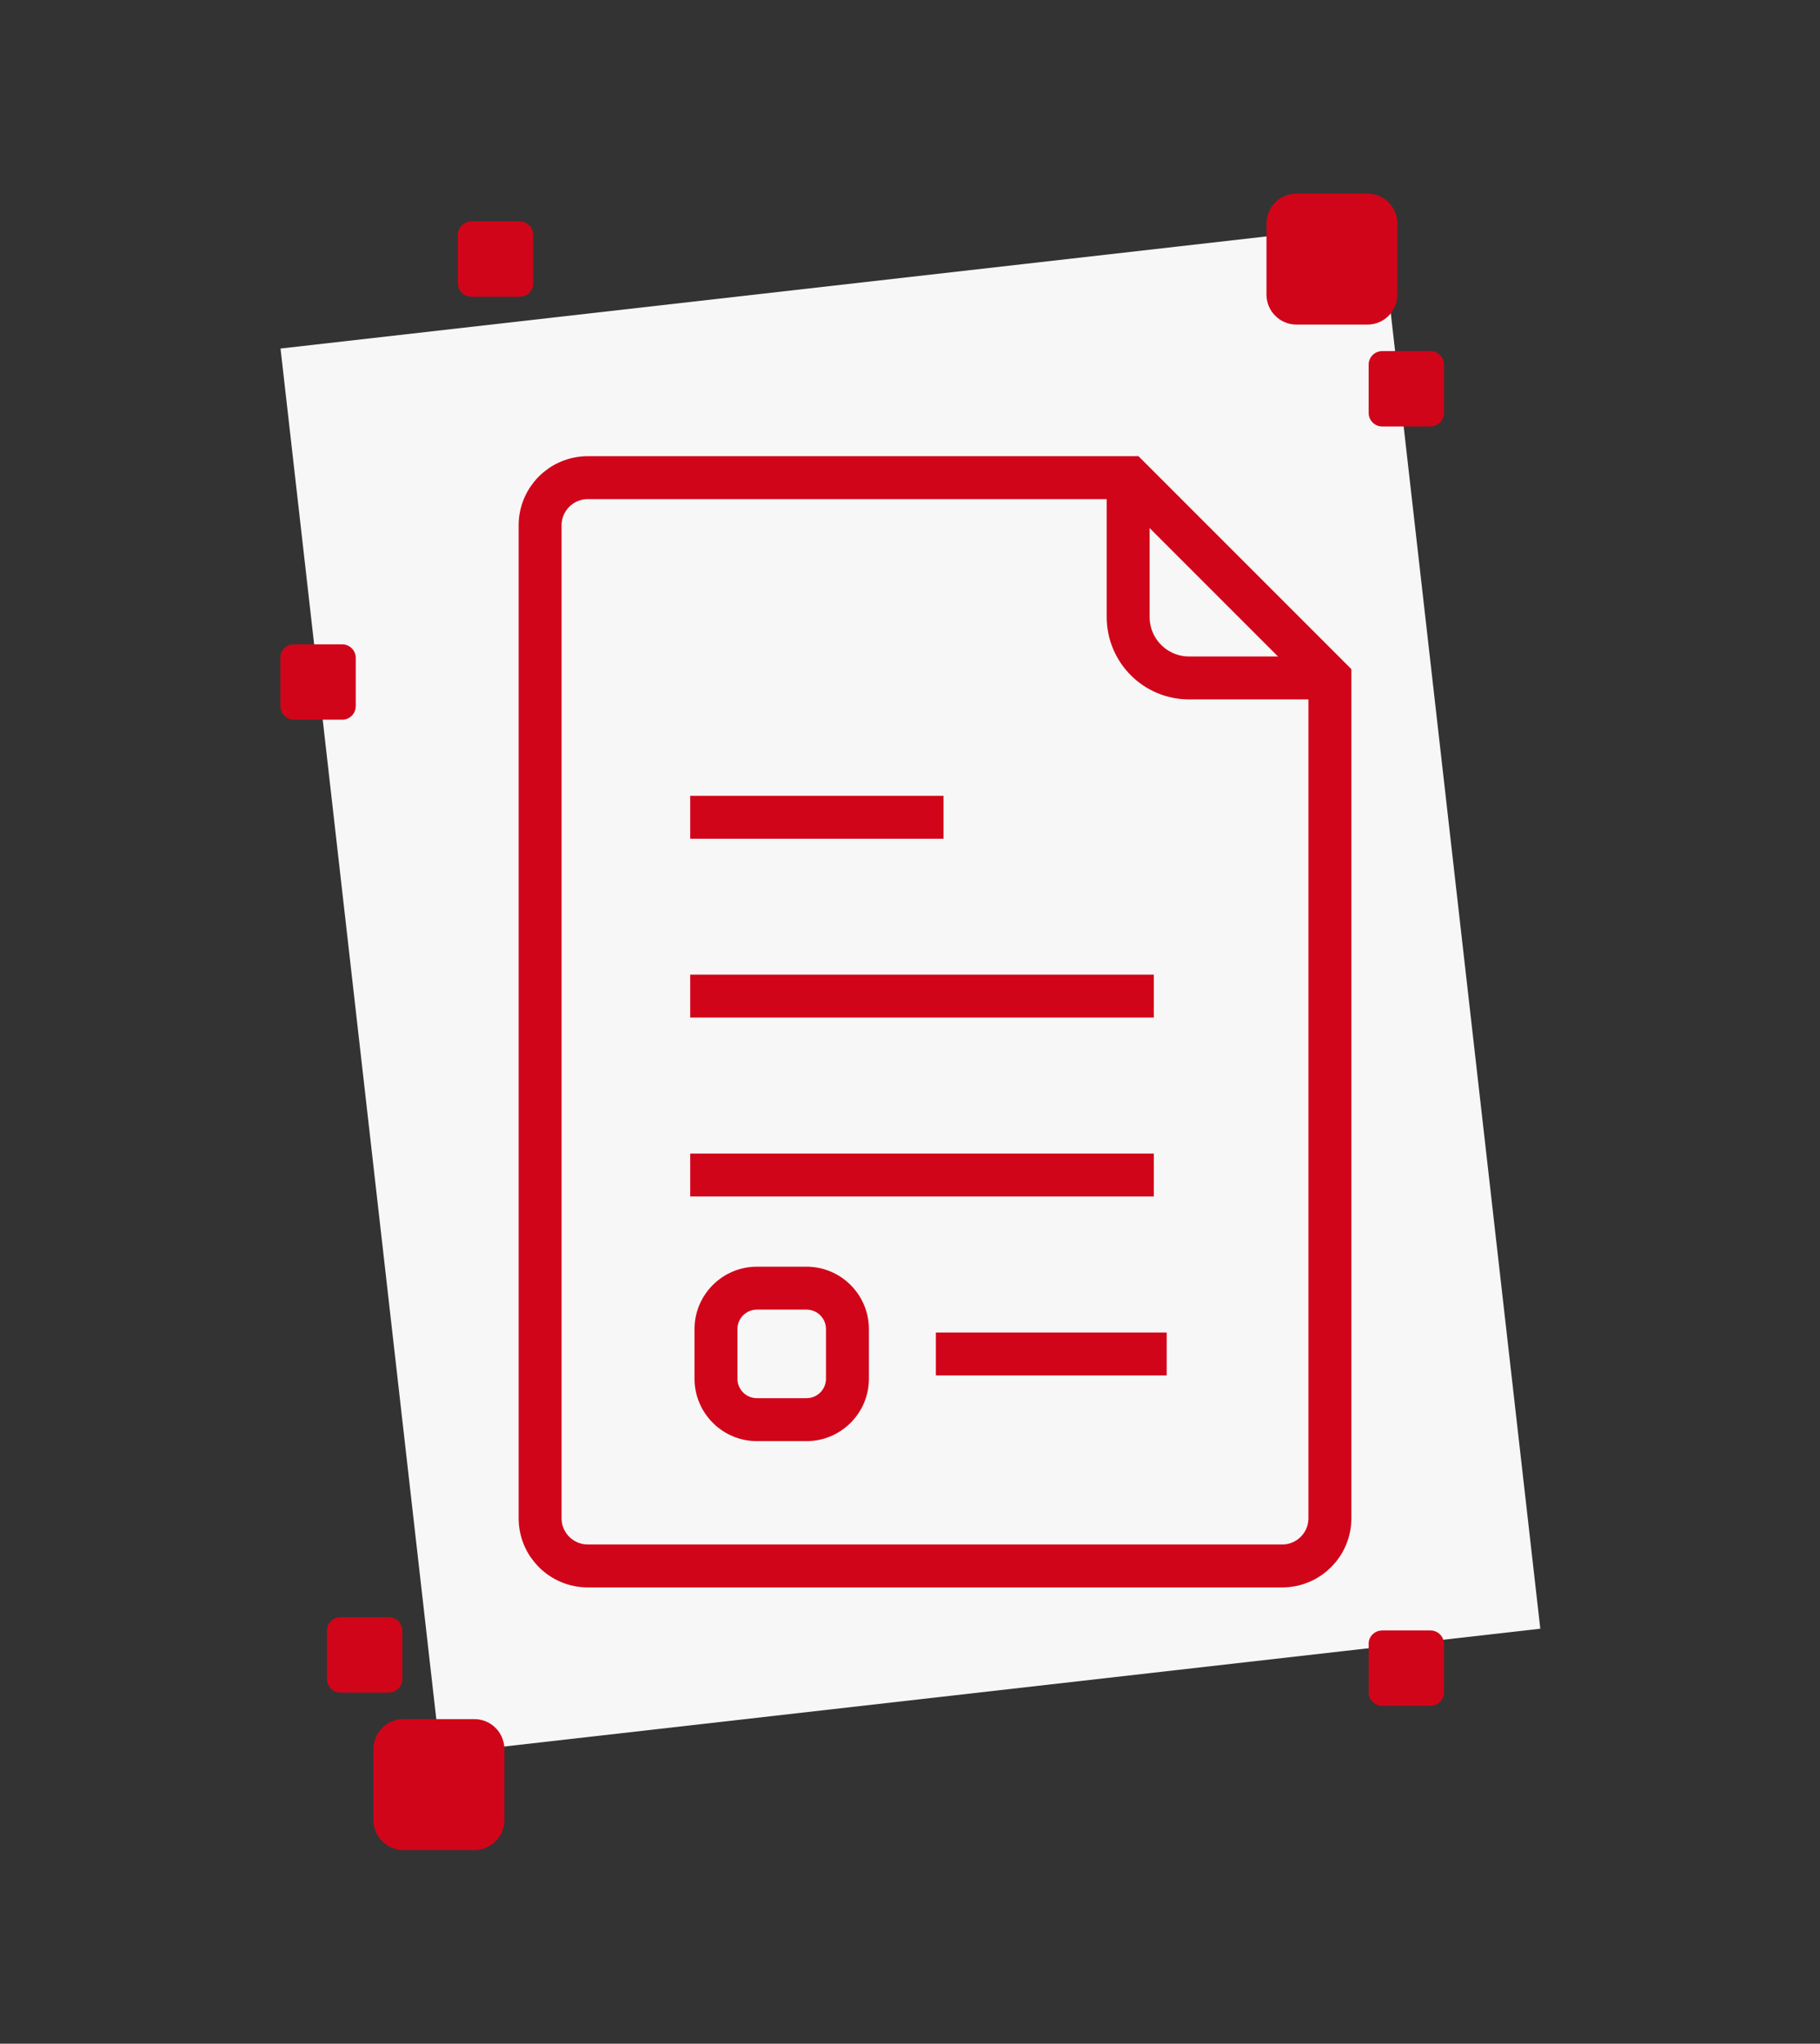
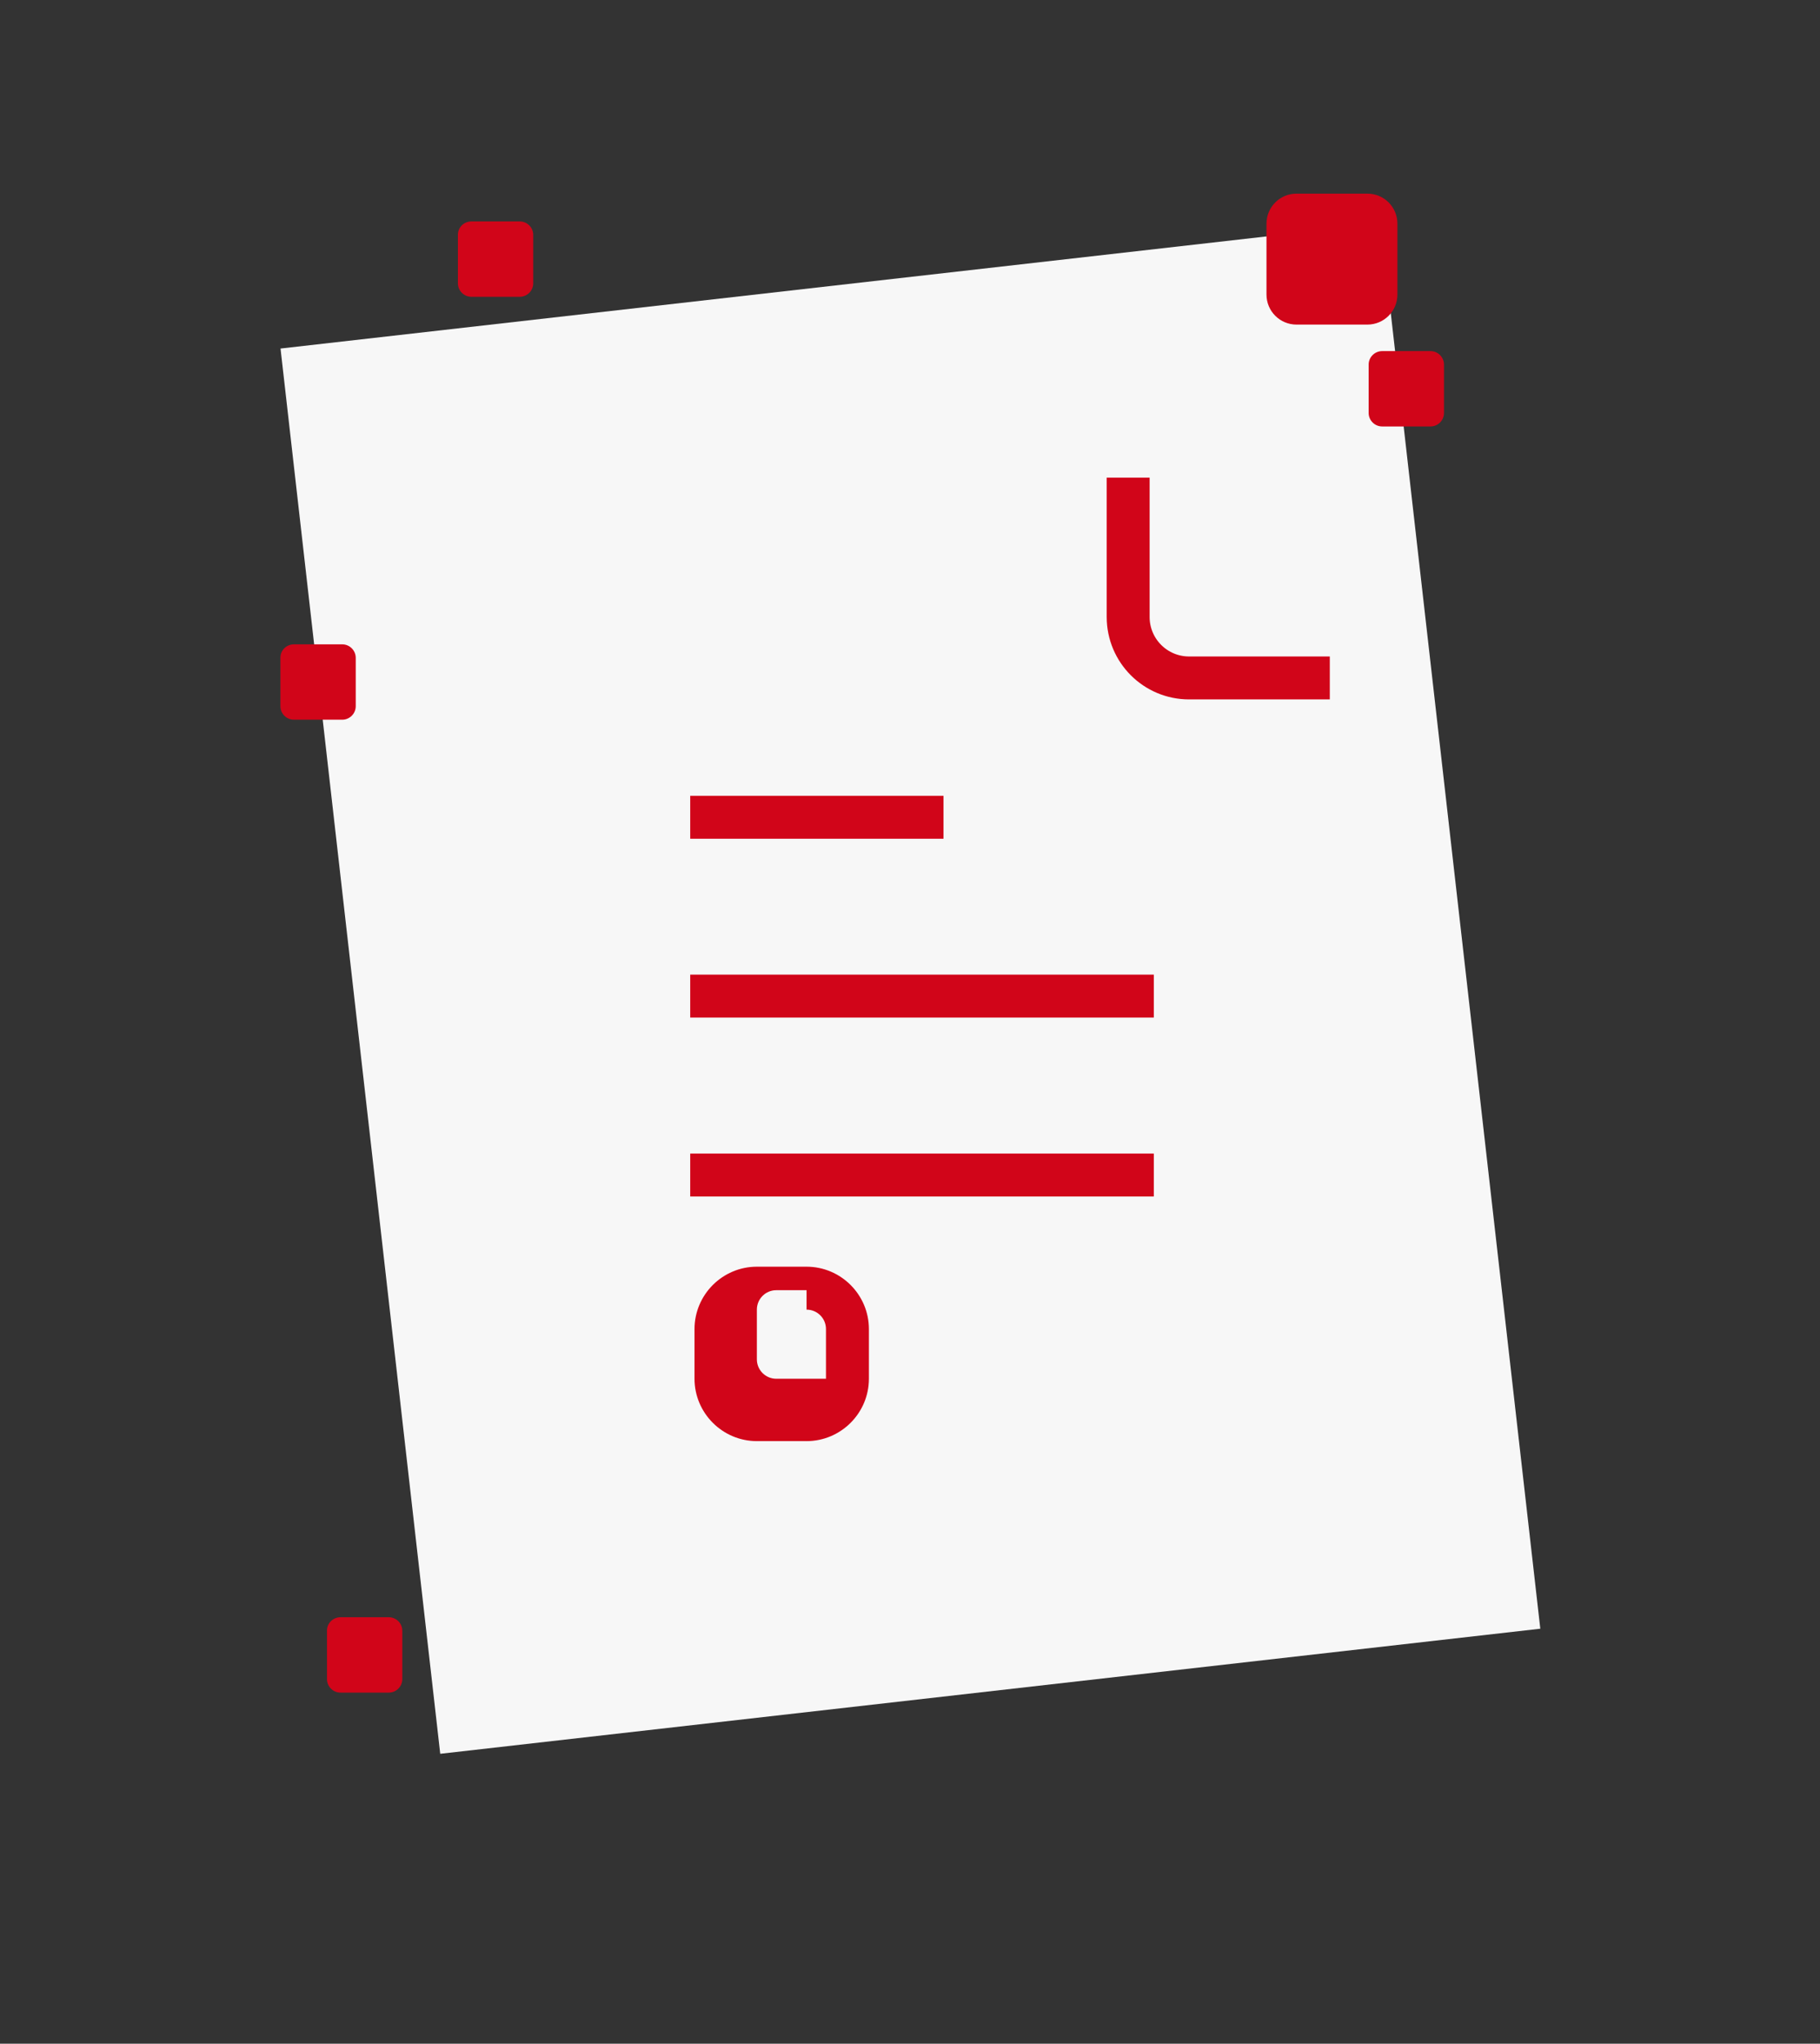
<svg xmlns="http://www.w3.org/2000/svg" version="1.1" id="Warstwa_1" x="0px" y="0px" viewBox="0 0 169.6 190.4" style="enable-background:new 0 0 169.6 190.4;" xml:space="preserve">
  <rect x="0" y="0" width="169.6" height="190.4" fill="#333333" stroke="none" />
  <style type="text/css">
	.st0{fill:#F7F7F7;}
	.st1{fill:#D10519;}
	.st2{fill:#F7F7F7;stroke:#D10519;stroke-width:4;stroke-miterlimit:10;}
	.st3{fill:none;stroke:#D10519;stroke-width:4;stroke-miterlimit:10;}
	.st4{fill:#D10519;stroke:#D10519;stroke-width:1.434;stroke-miterlimit:10;}
	.st5{fill:#D10519;stroke:#D10519;stroke-width:4;stroke-miterlimit:10;}
	.st6{clip-path:url(#SVGID_2_);}
</style>
  <g>
    <g>
      <rect x="33.24" y="26.21" transform="matrix(0.994 -0.113 0.113 0.994 -9.861 10.174)" class="st0" width="103.13" height="131.71" />
      <path class="st1" d="M127.42,30.24h-6.6c-1.55,0-2.8-1.25-2.8-2.8v-6.6c0-1.55,1.25-2.8,2.8-2.8h6.6c1.55,0,2.8,1.25,2.8,2.8v6.6    C130.22,28.99,128.97,30.24,127.42,30.24z" />
      <path class="st1" d="M133.3,39.73h-4.5c-0.7,0-1.26-0.57-1.26-1.26v-4.5c0-0.7,0.57-1.26,1.26-1.26h4.5c0.7,0,1.26,0.57,1.26,1.26    v4.5C134.56,39.17,134,39.73,133.3,39.73z" />
-       <path class="st1" d="M37.6,160.16h6.6c1.55,0,2.8,1.25,2.8,2.8v6.6c0,1.55-1.25,2.8-2.8,2.8h-6.6c-1.55,0-2.8-1.25-2.8-2.8v-6.6    C34.8,161.41,36.06,160.16,37.6,160.16z" />
      <path class="st1" d="M31.73,150.67h4.5c0.7,0,1.26,0.57,1.26,1.26v4.5c0,0.7-0.57,1.26-1.26,1.26h-4.5c-0.7,0-1.26-0.57-1.26-1.26    v-4.5C30.46,151.23,31.03,150.67,31.73,150.67z" />
-       <path class="st1" d="M128.8,151.9h4.5c0.7,0,1.26,0.57,1.26,1.26v4.5c0,0.7-0.57,1.26-1.26,1.26h-4.5c-0.7,0-1.26-0.57-1.26-1.26    v-4.5C127.53,152.46,128.1,151.9,128.8,151.9z" />
      <path class="st1" d="M27.39,60.03h4.5c0.7,0,1.26,0.57,1.26,1.26v4.5c0,0.7-0.57,1.26-1.26,1.26h-4.5c-0.7,0-1.26-0.57-1.26-1.26    v-4.5C26.12,60.59,26.69,60.03,27.39,60.03z" />
      <path class="st1" d="M43.93,20.63h4.5c0.7,0,1.26,0.57,1.26,1.26v4.5c0,0.7-0.57,1.26-1.26,1.26h-4.5c-0.7,0-1.26-0.57-1.26-1.26    v-4.5C42.66,21.19,43.23,20.63,43.93,20.63z" />
    </g>
    <g>
-       <path class="st2" d="M105.26,44.5H54.78c-2.46,0-4.45,1.99-4.45,4.45v92.49c0,2.46,1.99,4.45,4.45,4.45h64.7    c2.46,0,4.45-1.99,4.45-4.45V63.17L105.26,44.5z" />
      <path class="st3" d="M105.13,44.5v12.98c0,3.14,2.54,5.68,5.68,5.68h13.11" />
      <g>
-         <path class="st1" d="M75.16,122.01c1,0,1.81,0.81,1.81,1.81v4.63c0,1-0.81,1.81-1.81,1.81h-4.63c-1,0-1.81-0.81-1.81-1.81v-4.63     c0-1,0.81-1.81,1.81-1.81H75.16 M75.16,118.01h-4.63c-3.2,0-5.81,2.61-5.81,5.81v4.63c0,3.2,2.61,5.81,5.81,5.81h4.63     c3.2,0,5.81-2.61,5.81-5.81v-4.63C80.97,120.62,78.36,118.01,75.16,118.01L75.16,118.01z" />
+         <path class="st1" d="M75.16,122.01c1,0,1.81,0.81,1.81,1.81v4.63h-4.63c-1,0-1.81-0.81-1.81-1.81v-4.63     c0-1,0.81-1.81,1.81-1.81H75.16 M75.16,118.01h-4.63c-3.2,0-5.81,2.61-5.81,5.81v4.63c0,3.2,2.61,5.81,5.81,5.81h4.63     c3.2,0,5.81-2.61,5.81-5.81v-4.63C80.97,120.62,78.36,118.01,75.16,118.01L75.16,118.01z" />
      </g>
-       <line class="st3" x1="87.21" y1="126.14" x2="108.72" y2="126.14" />
      <line class="st3" x1="64.32" y1="109.47" x2="107.52" y2="109.47" />
      <line class="st3" x1="64.32" y1="92.8" x2="107.52" y2="92.8" />
      <line class="st3" x1="64.32" y1="76.14" x2="87.92" y2="76.14" />
    </g>
  </g>
</svg>